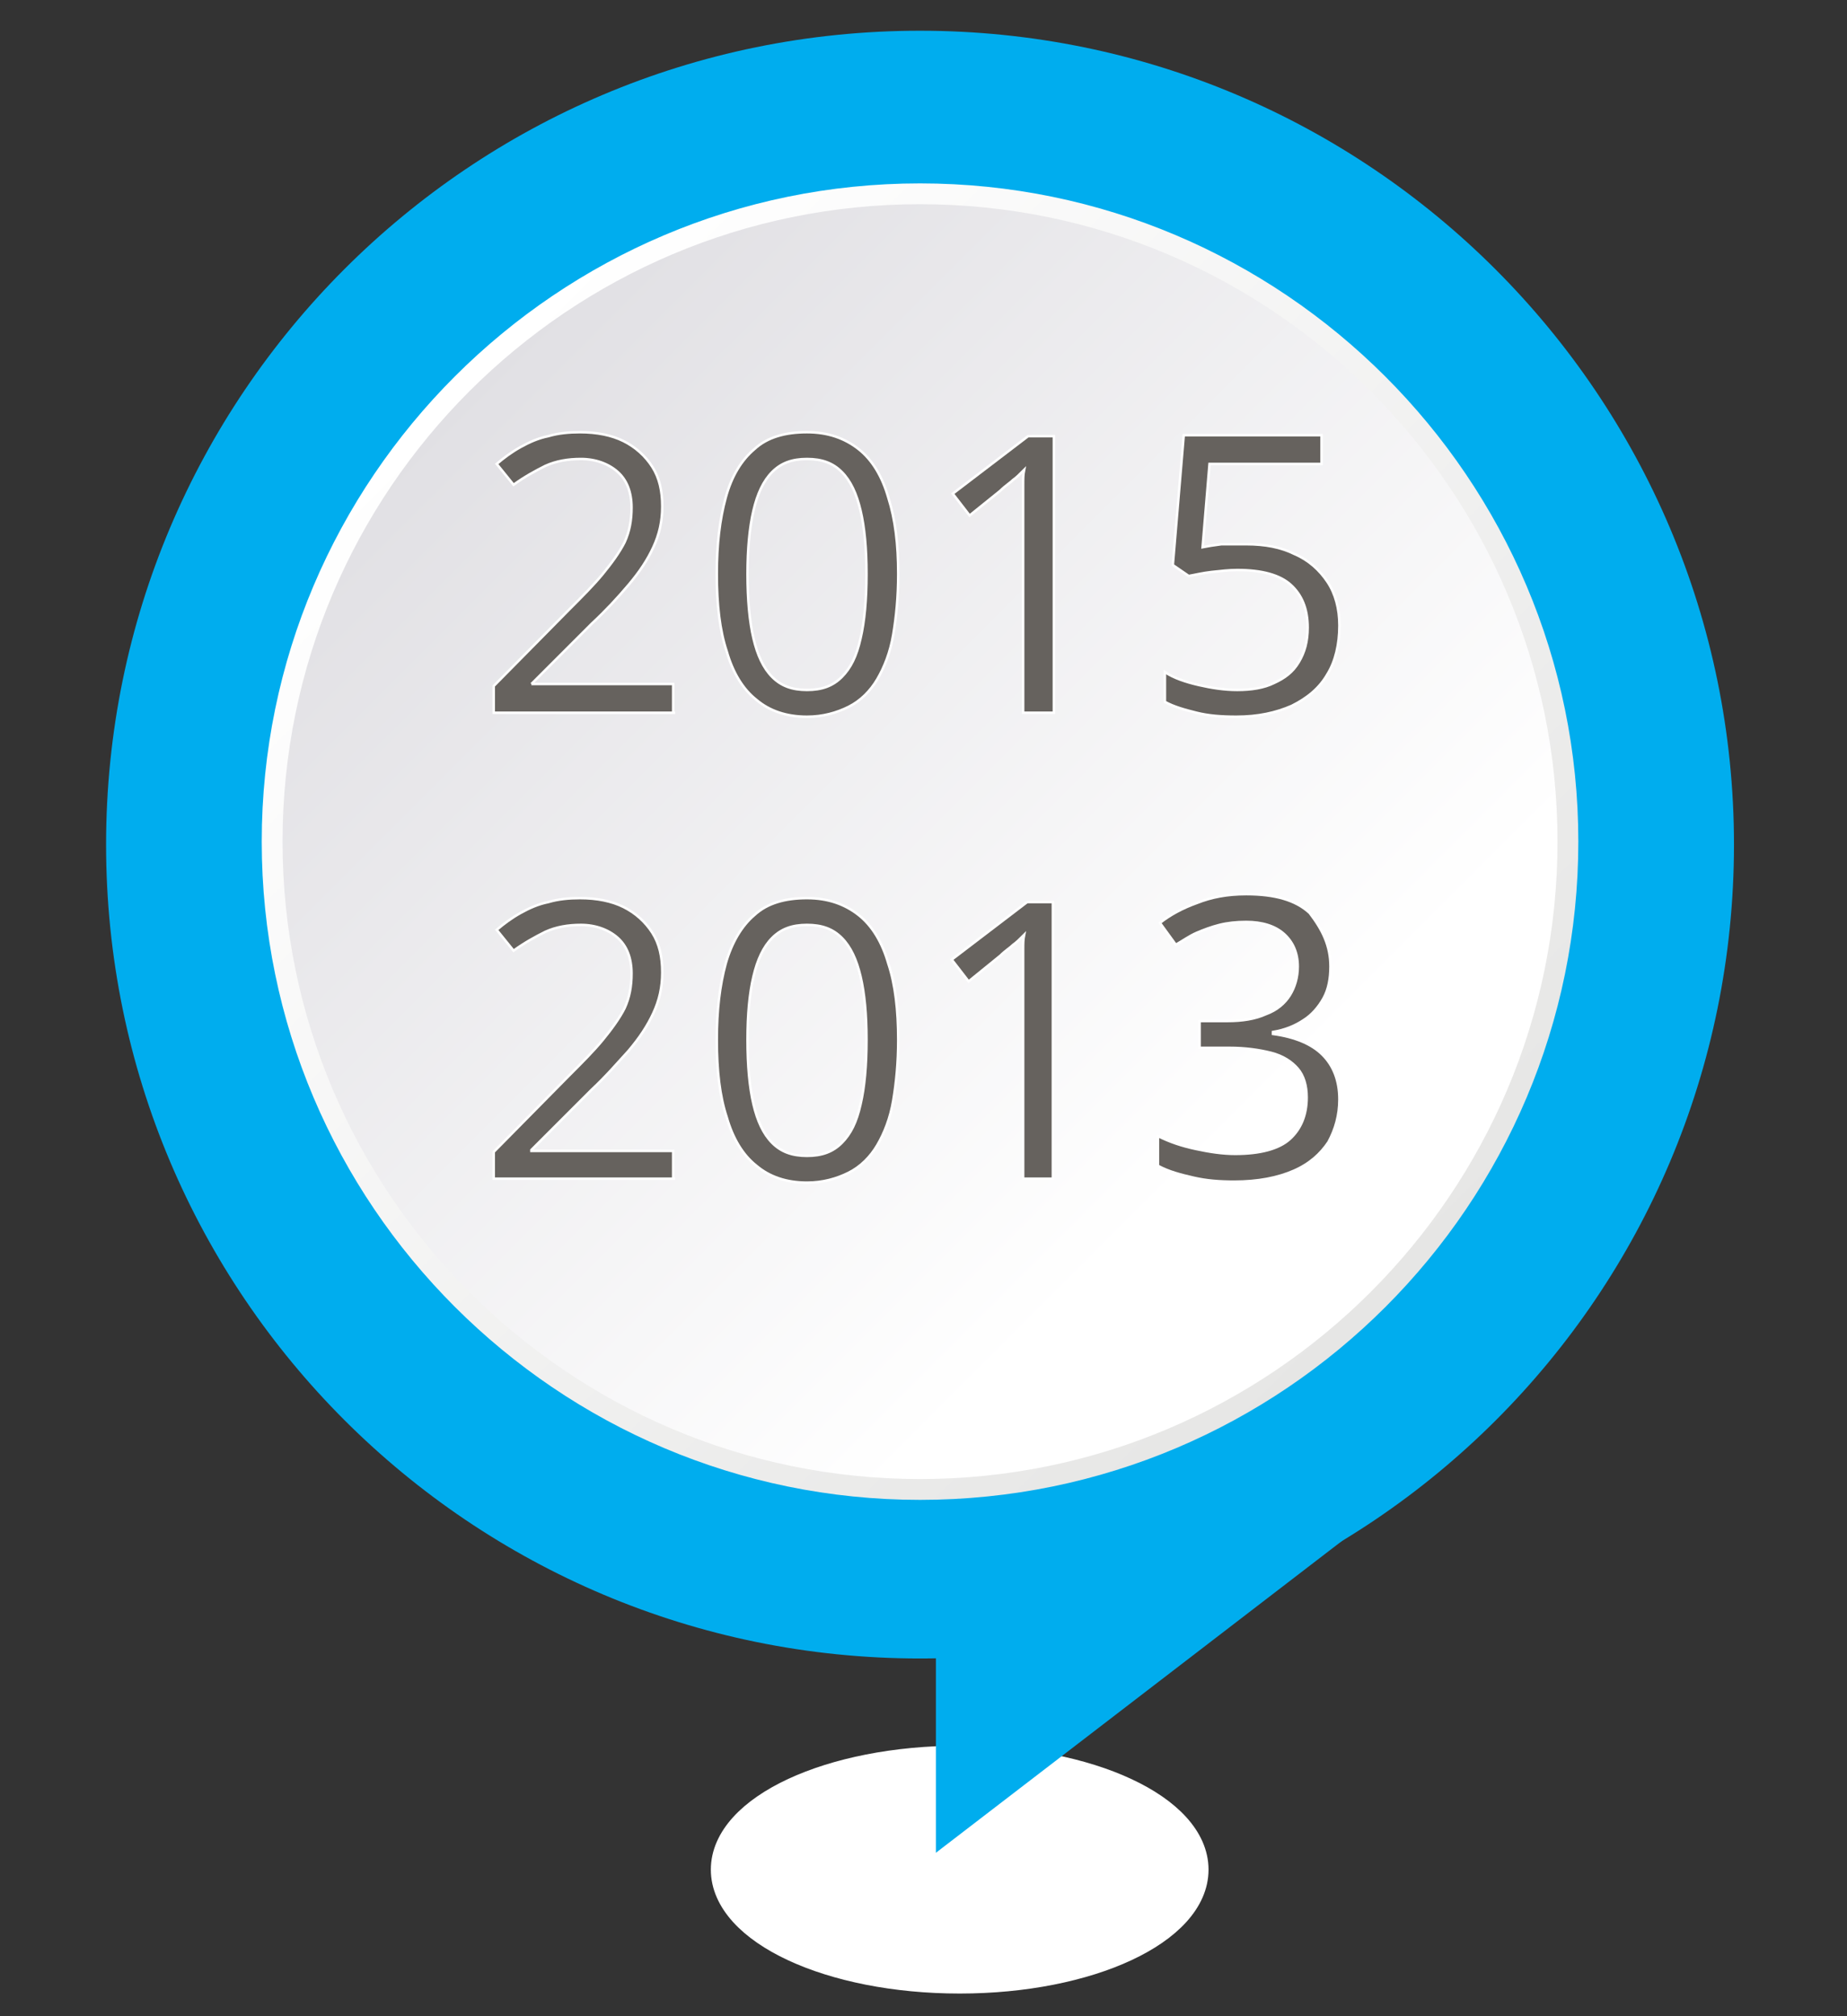
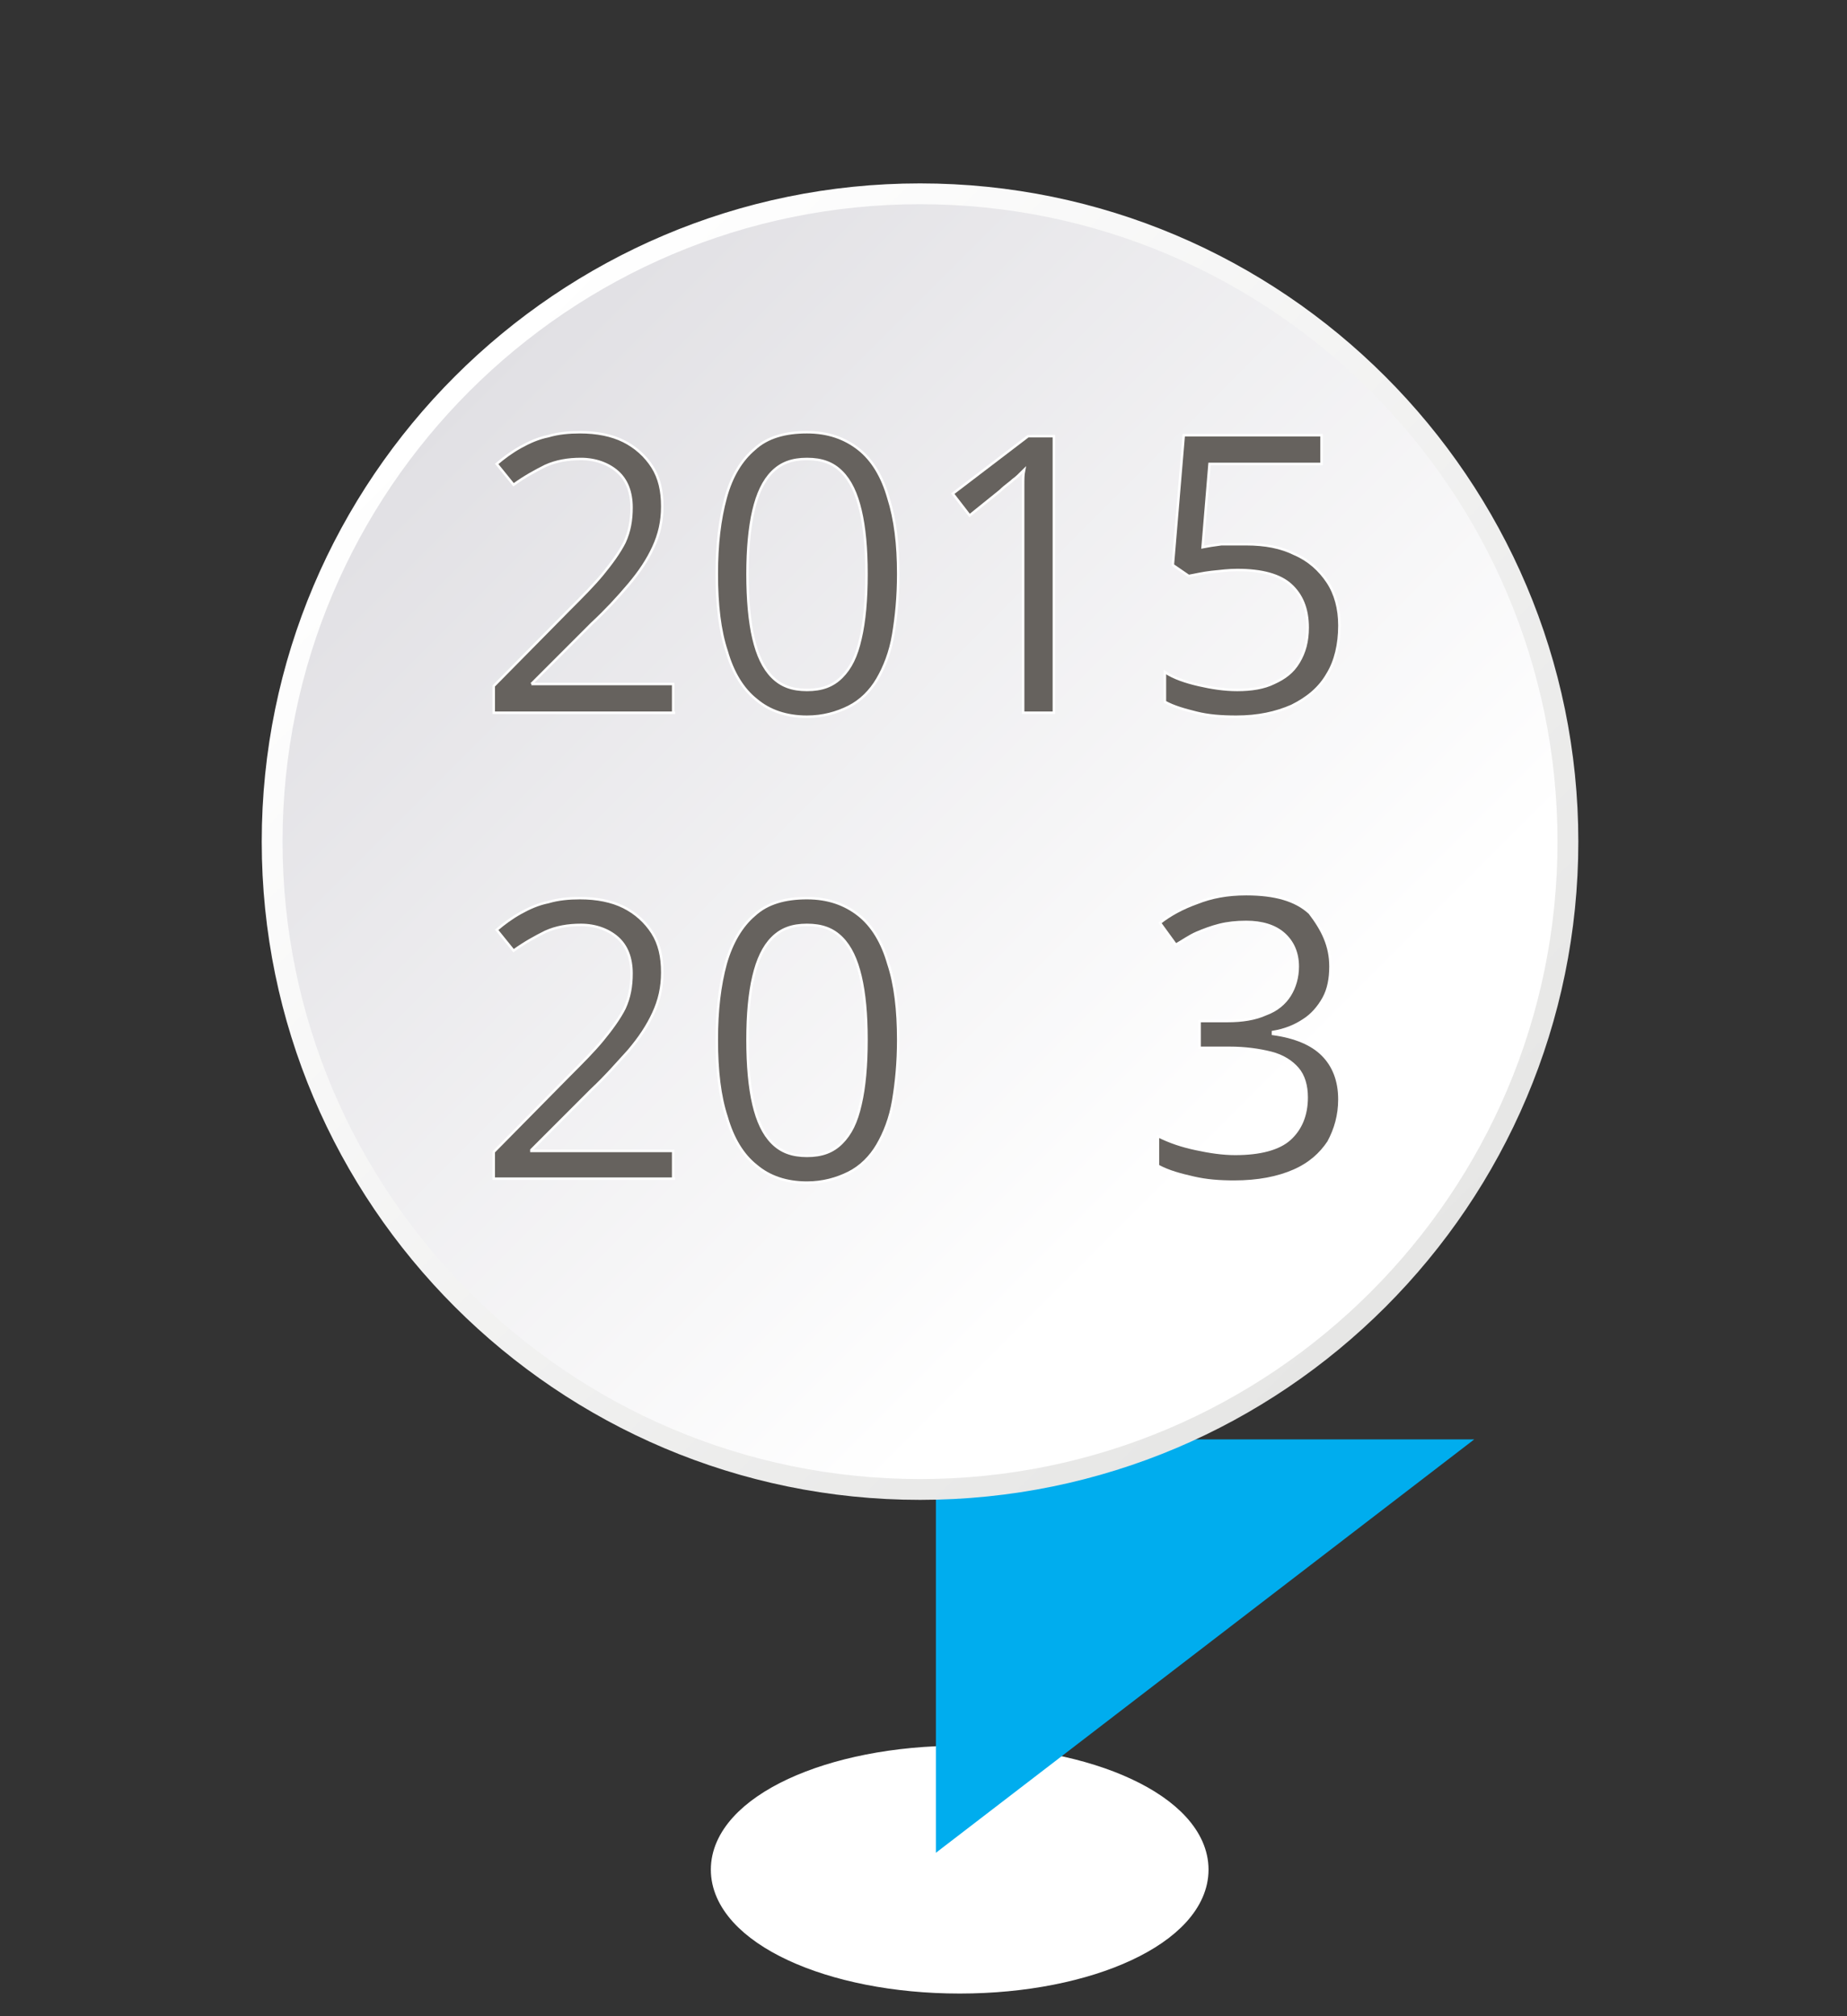
<svg xmlns="http://www.w3.org/2000/svg" version="1.1" id="Capa_2_1_" x="0px" y="0px" viewBox="0 0 186.3 203.4" style="enable-background:new 0 0 186.3 203.4;" xml:space="preserve">
  <rect x="0" y="0" width="186.3" height="203.4" fill="#333333" stroke="none" />
  <style type="text/css">
	.st0{fill:#FFFFFF;stroke:#FFFFFF;stroke-width:3;stroke-miterlimit:10;}
	.st1{fill:url(#SVGID_1_);}
	.st2{fill:url(#SVGID_2_);}
	.st3{fill:url(#SVGID_3_);}
	.st4{fill:url(#SVGID_4_);}
	.st5{enable-background:new    ;}
	.st6{fill:#66625E;stroke:#FFFFFF;stroke-width:0.25;stroke-miterlimit:10;}
	.st7{fill:none;stroke:#FFFFFF;stroke-width:4;stroke-miterlimit:10;}
</style>
  <g>
    <ellipse class="st0" cx="96.8" cy="188.6" rx="23.6" ry="11" />
    <g>
      <linearGradient id="SVGID_1_" gradientUnits="userSpaceOnUse" x1="94.397" y1="39.993" x2="148.745" y2="39.993" gradientTransform="matrix(1 0 0 -1 0 206)">
        <stop offset="2.793296e-03" style="stop-color:#00ADEE" />
        <stop offset="1" style="stop-color:#00ADEE" />
      </linearGradient>
      <polygon class="st1" points="148.7,145.2 94.4,145.2 94.4,186.9   " />
      <linearGradient id="SVGID_2_" gradientUnits="userSpaceOnUse" x1="10.766" y1="120.745" x2="174.93" y2="120.745" gradientTransform="matrix(1 0 0 -1 0 206)">
        <stop offset="2.793296e-03" style="stop-color:#00ADEE" />
        <stop offset="1" style="stop-color:#00ADEE" />
      </linearGradient>
-       <path class="st2" d="M92.8,167.3L92.8,167.3c-45.3,0-82.1-36.7-82.1-82.1l0,0c0-45.3,36.7-82.1,82.1-82.1l0,0    c45.3,0,82.1,36.8,82.1,82.1l0,0C174.9,130.6,138.2,167.3,92.8,167.3z" />
      <g>
        <linearGradient id="SVGID_3_" gradientUnits="userSpaceOnUse" x1="-1079.18" y1="-959.299" x2="-988.593" y2="-1049.886" gradientTransform="matrix(0 1 -1 0 -912.262 1118.262)">
          <stop offset="0" style="stop-color:#E1E0E4" />
          <stop offset="0.845" style="stop-color:#FFFFFF" />
        </linearGradient>
        <circle class="st3" cx="92.8" cy="84.9" r="65.3" />
        <linearGradient id="SVGID_4_" gradientUnits="userSpaceOnUse" x1="-667.884" y1="-182.321" x2="-535.173" y2="-182.321" gradientTransform="matrix(0.707 0.707 -0.707 0.707 389.269 639.149)">
          <stop offset="0" style="stop-color:#FFFFFF" />
          <stop offset="1" style="stop-color:#E6E6E5" />
        </linearGradient>
        <path class="st4" d="M92.8,151.3c-36.6,0-66.4-29.8-66.4-66.4c0-36.6,29.8-66.4,66.4-66.4c36.6,0,66.4,29.8,66.4,66.4     C159.2,121.5,129.5,151.3,92.8,151.3z M92.8,20.6c-35.4,0-64.3,28.8-64.3,64.3c0,35.4,28.8,64.3,64.3,64.3     c35.4,0,64.3-28.8,64.3-64.3C157.1,49.5,128.3,20.6,92.8,20.6z" />
      </g>
      <g>
        <g class="st5">
          <path class="st6" d="M68.1,71.9H49.8v-2.7l7.5-7.6c1.4-1.4,2.6-2.6,3.5-3.7c0.9-1.1,1.7-2.2,2.2-3.2c0.5-1.1,0.7-2.2,0.7-3.5      c0-1.6-0.5-2.8-1.4-3.6c-0.9-0.8-2.2-1.3-3.7-1.3c-1.3,0-2.5,0.2-3.6,0.7c-1,0.5-2.1,1.1-3.2,1.9l-1.7-2.1      c0.7-0.6,1.5-1.2,2.4-1.7s1.8-0.9,2.8-1.1c1-0.3,2.1-0.4,3.2-0.4c1.7,0,3.2,0.3,4.4,0.9c1.2,0.6,2.2,1.5,2.9,2.6s1,2.4,1,4      c0,1.5-0.3,2.8-0.9,4.1c-0.6,1.3-1.4,2.5-2.5,3.8s-2.3,2.6-3.7,3.9l-6.1,6.1V69h14.3V71.9z" />
          <path class="st6" d="M90.6,57.9c0,2.3-0.2,4.3-0.5,6.1s-0.9,3.3-1.6,4.5c-0.7,1.2-1.7,2.2-2.9,2.8c-1.2,0.6-2.6,1-4.2,1      c-2.1,0-3.8-0.6-5.1-1.7c-1.4-1.1-2.4-2.8-3-4.9c-0.7-2.1-1-4.7-1-7.8c0-3,0.3-5.5,0.9-7.7s1.6-3.8,2.9-4.9      c1.3-1.2,3.1-1.7,5.3-1.7c2.1,0,3.8,0.6,5.2,1.7c1.4,1.1,2.4,2.8,3,4.9C90.3,52.4,90.6,54.9,90.6,57.9z M75.4,57.9      c0,2.6,0.2,4.8,0.6,6.5c0.4,1.7,1,3,1.9,3.9c0.9,0.9,2,1.3,3.5,1.3s2.6-0.4,3.5-1.3c0.9-0.9,1.5-2.1,1.9-3.9      c0.4-1.7,0.6-3.9,0.6-6.5c0-2.6-0.2-4.7-0.6-6.4c-0.4-1.7-1-3-1.9-3.9c-0.9-0.9-2-1.3-3.5-1.3s-2.6,0.4-3.5,1.3      c-0.9,0.9-1.5,2.2-1.9,3.9C75.6,53.2,75.4,55.4,75.4,57.9z" />
          <path class="st6" d="M106.3,71.9h-3.1V52.2c0-0.8,0-1.4,0-1.9c0-0.5,0-1,0-1.5c0-0.5,0-0.9,0.1-1.4c-0.4,0.4-0.8,0.8-1.1,1      c-0.3,0.3-0.8,0.6-1.3,1.1L97.8,52l-1.7-2.2l7.6-5.8h2.6V71.9z" />
          <path class="st6" d="M125.7,54.9c1.9,0,3.5,0.3,4.9,1c1.4,0.6,2.5,1.6,3.3,2.8c0.8,1.2,1.2,2.7,1.2,4.4c0,1.9-0.4,3.6-1.2,4.9      c-0.8,1.4-2,2.4-3.6,3.2c-1.6,0.7-3.4,1.1-5.6,1.1c-1.5,0-2.8-0.1-4-0.4c-1.2-0.3-2.3-0.6-3.2-1.1v-3c0.9,0.6,2.1,1,3.4,1.3      c1.3,0.3,2.6,0.5,3.9,0.5c1.4,0,2.7-0.2,3.7-0.7c1.1-0.5,1.9-1.1,2.5-2.1s0.9-2.1,0.9-3.5c0-1.9-0.6-3.3-1.7-4.3      c-1.1-1-2.9-1.5-5.4-1.5c-0.8,0-1.7,0.1-2.6,0.2c-0.9,0.1-1.7,0.3-2.3,0.4l-1.6-1.1l1.1-13.1h13.9v2.9H122l-0.7,8.4      c0.5-0.1,1.1-0.2,1.9-0.3C123.9,54.9,124.8,54.9,125.7,54.9z" />
          <path class="st6" d="M68.1,118.9H49.8v-2.7l7.5-7.6c1.4-1.4,2.6-2.6,3.5-3.7s1.7-2.2,2.2-3.2c0.5-1.1,0.7-2.2,0.7-3.5      c0-1.6-0.5-2.8-1.4-3.6c-0.9-0.8-2.2-1.3-3.7-1.3c-1.3,0-2.5,0.2-3.6,0.7c-1,0.5-2.1,1.1-3.2,1.9l-1.7-2.1      c0.7-0.6,1.5-1.2,2.4-1.7c0.9-0.5,1.8-0.9,2.8-1.1c1-0.3,2.1-0.4,3.2-0.4c1.7,0,3.2,0.3,4.4,0.9s2.2,1.5,2.9,2.6s1,2.4,1,4      c0,1.5-0.3,2.8-0.9,4.1c-0.6,1.3-1.4,2.5-2.5,3.8c-1.1,1.2-2.3,2.6-3.7,3.9l-6.1,6.1v0.1h14.3V118.9z" />
          <path class="st6" d="M90.6,104.9c0,2.3-0.2,4.3-0.5,6.1s-0.9,3.3-1.6,4.5c-0.7,1.2-1.7,2.2-2.9,2.8c-1.2,0.6-2.6,1-4.2,1      c-2.1,0-3.8-0.6-5.1-1.7c-1.4-1.1-2.4-2.8-3-4.9c-0.7-2.1-1-4.7-1-7.8c0-3,0.3-5.5,0.9-7.7c0.6-2.1,1.6-3.8,2.9-4.9      c1.3-1.2,3.1-1.7,5.3-1.7c2.1,0,3.8,0.6,5.2,1.7c1.4,1.1,2.4,2.8,3,4.9C90.3,99.3,90.6,101.9,90.6,104.9z M75.4,104.9      c0,2.6,0.2,4.8,0.6,6.5s1,3,1.9,3.9s2,1.3,3.5,1.3s2.6-0.4,3.5-1.3c0.9-0.9,1.5-2.1,1.9-3.9c0.4-1.7,0.6-3.9,0.6-6.5      c0-2.6-0.2-4.7-0.6-6.4c-0.4-1.7-1-3-1.9-3.9s-2-1.3-3.5-1.3s-2.6,0.4-3.5,1.3s-1.5,2.2-1.9,3.9      C75.6,100.2,75.4,102.3,75.4,104.9z" />
-           <path class="st6" d="M106.3,118.9h-3.1V99.1c0-0.8,0-1.4,0-1.9c0-0.5,0-1,0-1.5c0-0.5,0-0.9,0.1-1.4c-0.4,0.4-0.8,0.8-1.1,1      c-0.3,0.3-0.8,0.6-1.3,1.1l-3.2,2.6l-1.7-2.2l7.6-5.8h2.6V118.9z" />
          <path class="st6" d="M134.2,97.5c0,1.2-0.2,2.3-0.7,3.2c-0.5,0.9-1.2,1.7-2,2.2c-0.9,0.6-1.9,1-3.1,1.2v0.2c2.2,0.3,3.9,1,5,2.1      s1.7,2.6,1.7,4.5c0,1.6-0.4,3-1.1,4.3c-0.8,1.2-1.9,2.2-3.5,2.9c-1.6,0.7-3.6,1.1-6,1.1c-1.5,0-2.8-0.1-4.1-0.4      s-2.5-0.6-3.6-1.2v-3c1.2,0.6,2.4,1,3.8,1.3c1.4,0.3,2.7,0.5,4,0.5c2.5,0,4.4-0.5,5.5-1.5c1.1-1,1.7-2.4,1.7-4.2      c0-1.2-0.3-2.2-0.9-2.9c-0.6-0.7-1.5-1.3-2.7-1.6c-1.2-0.3-2.6-0.5-4.2-0.5H121v-2.7h2.8c1.5,0,2.8-0.2,3.9-0.7      c1.1-0.4,1.9-1.1,2.4-1.9s0.8-1.8,0.8-2.9c0-1.4-0.5-2.5-1.4-3.3c-0.9-0.8-2.2-1.2-3.8-1.2c-1,0-1.9,0.1-2.7,0.3      c-0.8,0.2-1.6,0.5-2.3,0.8s-1.4,0.8-2.1,1.2l-1.6-2.2c1-0.8,2.3-1.5,3.7-2c1.5-0.6,3.1-0.9,5-0.9c2.9,0,5,0.6,6.4,1.9      C133.4,93.8,134.2,95.4,134.2,97.5z" />
        </g>
      </g>
    </g>
  </g>
  <path class="st7" d="M773.5,284.2" />
</svg>